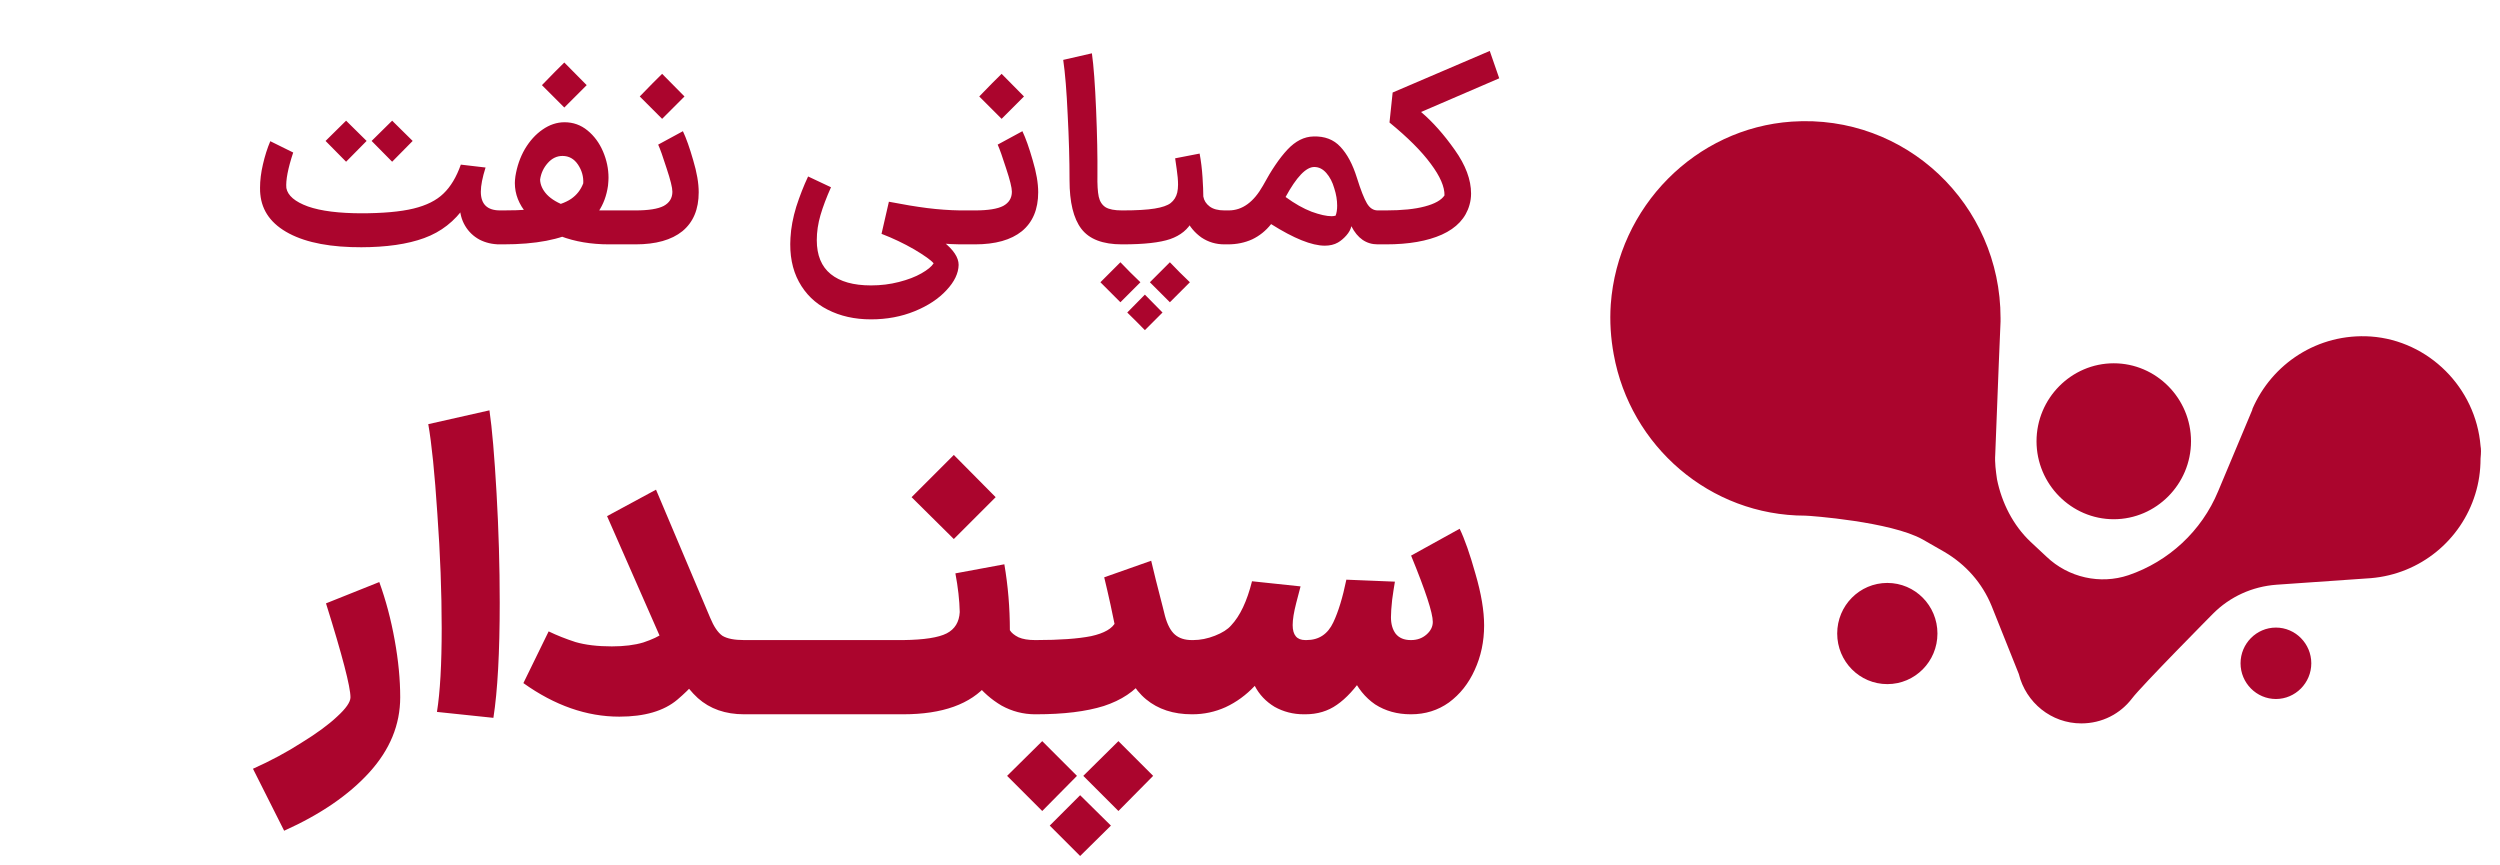
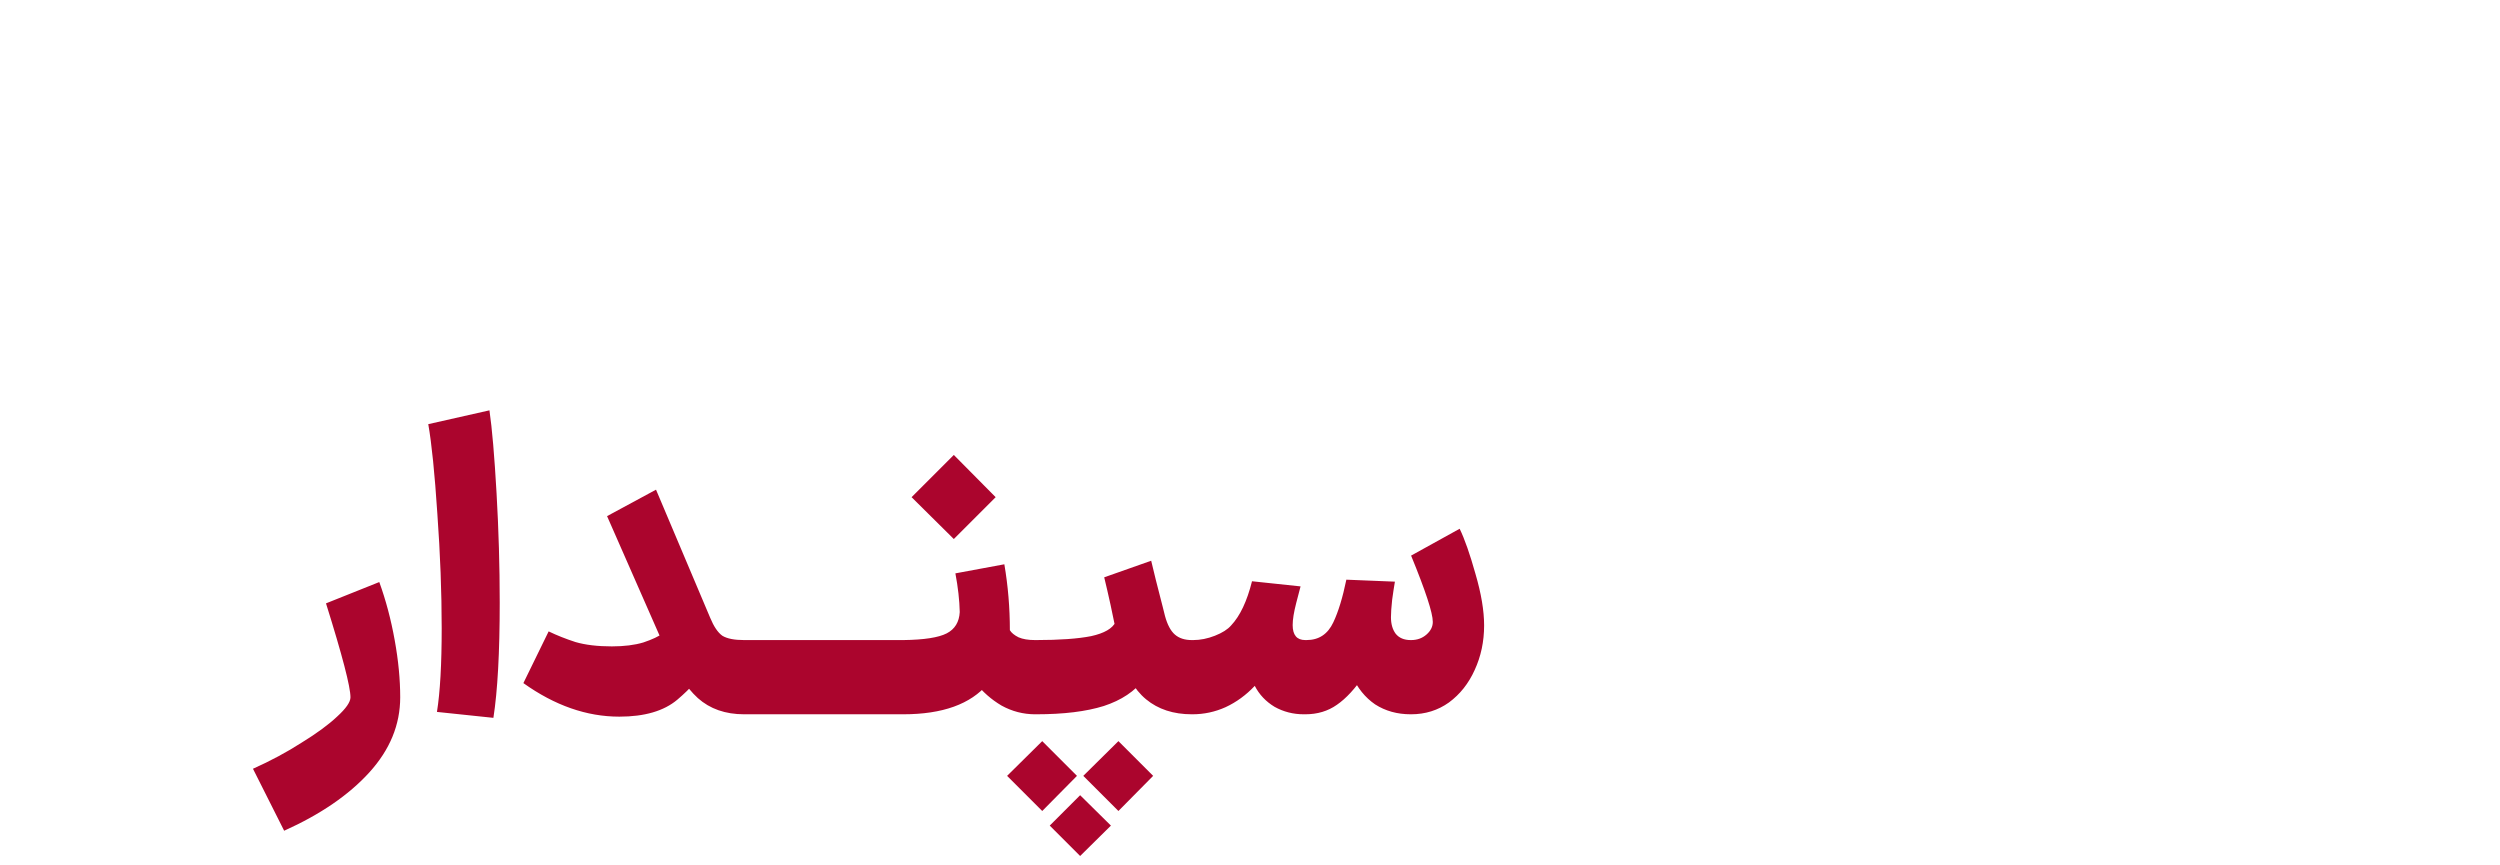
<svg xmlns="http://www.w3.org/2000/svg" width="133" height="46" viewBox="0 0 133 46" fill="none">
-   <path d="M112.452 27.623C114.711 27.623 116.562 25.755 116.562 23.475C116.562 21.195 114.711 19.327 112.452 19.327C110.193 19.327 108.343 21.195 108.343 23.475C108.343 25.755 110.193 27.623 112.452 27.623ZM100.406 31.012C98.931 31.012 97.739 32.215 97.739 33.703C97.739 35.192 98.931 36.395 100.406 36.395C101.88 36.395 103.072 35.192 103.072 33.703C103.072 32.215 101.88 31.012 100.406 31.012ZM121.079 33.387C120.044 33.387 119.197 34.242 119.197 35.287C119.197 36.332 120.044 37.187 121.079 37.187C122.114 37.187 122.961 36.332 122.961 35.287C122.961 34.242 122.114 33.387 121.079 33.387ZM131.965 23.728C131.714 20.625 129.204 18.123 126.13 17.902C123.306 17.712 120.859 19.358 119.824 21.765V21.797L118.005 26.135C117.126 28.257 115.37 29.872 113.236 30.6C111.731 31.107 110.037 30.727 108.876 29.618C108.405 29.175 108.029 28.827 108.029 28.827C107.088 27.94 106.492 26.737 106.241 25.502C106.178 25.058 106.115 24.615 106.147 24.172L106.335 19.358L106.429 17.11C106.429 17.047 106.429 16.983 106.429 16.92C106.429 10.872 101.378 6.058 95.324 6.47C90.21 6.818 86.069 10.998 85.693 16.192C85.63 17.11 85.693 17.997 85.85 18.852C86.728 23.728 90.963 27.433 96.045 27.433C96.265 27.433 100.594 27.75 102.288 28.7L103.449 29.365C104.578 30.03 105.456 31.012 105.958 32.247L107.401 35.857C107.778 37.377 109.127 38.485 110.727 38.485C111.825 38.485 112.797 37.978 113.425 37.155C113.927 36.49 117.722 32.658 117.722 32.658C118.632 31.74 119.824 31.202 121.11 31.107L126.13 30.758C128.765 30.537 130.929 28.732 131.682 26.293C131.871 25.692 131.965 25.058 131.965 24.393C131.996 24.077 131.996 23.887 131.965 23.728Z" fill="#AB052D" />
-   <path d="M19.168 13.154C19.159 12.949 19.154 12.645 19.154 12.244C19.154 11.843 19.159 11.544 19.168 11.348C20.363 11.348 21.305 11.264 21.996 11.096C22.686 10.928 23.218 10.662 23.592 10.298C23.974 9.934 24.282 9.421 24.516 8.758L25.832 8.912C25.664 9.444 25.58 9.873 25.58 10.2C25.58 10.863 25.921 11.194 26.602 11.194L26.7 12.09L26.588 13C26.196 13 25.837 12.916 25.51 12.748C25.183 12.571 24.927 12.323 24.74 12.006C24.553 11.689 24.46 11.329 24.46 10.928L24.74 10.97C24.189 11.773 23.466 12.337 22.57 12.664C21.683 12.991 20.549 13.154 19.168 13.154ZM15.598 8.114C15.318 8.963 15.197 9.593 15.234 10.004C15.309 10.405 15.691 10.732 16.382 10.984C17.073 11.227 18.038 11.348 19.28 11.348C19.299 11.544 19.308 11.843 19.308 12.244C19.308 12.645 19.299 12.949 19.28 13.154C17.628 13.163 16.331 12.921 15.388 12.426C14.445 11.931 13.932 11.231 13.848 10.326C13.838 10.251 13.834 10.139 13.834 9.99C13.834 9.598 13.885 9.183 13.988 8.744C14.091 8.296 14.221 7.885 14.38 7.512L15.598 8.114ZM18.412 6.42L19.504 7.498L18.412 8.604L17.32 7.498L18.412 6.42ZM20.862 6.42L21.954 7.498L20.862 8.604L19.77 7.498L20.862 6.42ZM26.438 11.194H26.773C27.735 11.194 28.5 11.143 29.07 11.04C29.648 10.937 30.087 10.783 30.386 10.578C30.684 10.373 30.899 10.097 31.029 9.752C31.048 9.397 30.955 9.066 30.75 8.758C30.544 8.45 30.269 8.296 29.924 8.296C29.625 8.296 29.363 8.422 29.14 8.674C28.916 8.926 28.78 9.22 28.733 9.556C28.743 9.836 28.864 10.102 29.098 10.354C29.34 10.606 29.69 10.811 30.148 10.97C30.605 11.119 31.142 11.194 31.758 11.194H33.242L33.34 12.09L33.242 13H32.401C31.45 13 30.591 12.855 29.826 12.566C29.06 12.267 28.463 11.871 28.034 11.376C27.604 10.872 27.39 10.326 27.39 9.738C27.39 9.654 27.399 9.537 27.418 9.388C27.502 8.856 27.669 8.371 27.922 7.932C28.183 7.493 28.495 7.148 28.86 6.896C29.233 6.635 29.625 6.504 30.035 6.504C30.493 6.504 30.899 6.649 31.253 6.938C31.608 7.227 31.884 7.601 32.08 8.058C32.276 8.515 32.373 8.982 32.373 9.458C32.373 9.551 32.364 9.691 32.346 9.878C32.196 10.942 31.66 11.731 30.735 12.244C29.821 12.748 28.5 13 26.773 13H26.438V11.194ZM28.831 4.53C29.354 3.989 29.751 3.587 30.021 3.326L31.212 4.53L30.82 4.922L30.021 5.72L28.831 4.53ZM33.069 11.194H33.811C34.502 11.194 35.001 11.115 35.309 10.956C35.617 10.788 35.771 10.536 35.771 10.2C35.771 9.985 35.668 9.57 35.463 8.954C35.267 8.338 35.118 7.918 35.015 7.694L36.331 6.98C36.508 7.353 36.69 7.867 36.877 8.52C37.073 9.173 37.171 9.743 37.171 10.228C37.171 11.133 36.882 11.824 36.303 12.3C35.724 12.767 34.894 13 33.811 13H33.069V11.194ZM34.035 5.132C34.558 4.591 34.954 4.189 35.225 3.928L36.415 5.132L36.023 5.524L35.225 6.322L34.035 5.132ZM46.337 16.99C45.469 16.99 44.699 16.817 44.027 16.472C43.364 16.136 42.856 15.641 42.501 14.988C42.147 14.335 41.997 13.555 42.053 12.65C42.081 12.127 42.184 11.577 42.361 10.998C42.548 10.419 42.758 9.883 42.991 9.388L44.209 9.962C43.967 10.503 43.78 10.998 43.649 11.446C43.519 11.894 43.453 12.337 43.453 12.776C43.453 13.579 43.7 14.181 44.195 14.582C44.69 14.983 45.404 15.184 46.337 15.184C46.86 15.184 47.355 15.123 47.821 15.002C48.297 14.881 48.699 14.727 49.025 14.54C49.352 14.353 49.566 14.176 49.669 14.008C49.529 13.84 49.184 13.593 48.633 13.266C48.083 12.949 47.504 12.673 46.897 12.44L47.289 10.732C48.054 10.881 48.731 10.993 49.319 11.068C49.916 11.143 50.5 11.185 51.069 11.194H51.321L51.419 12.09L51.321 13H51.069C50.434 12.991 49.781 12.939 49.109 12.846C48.447 12.743 47.714 12.608 46.911 12.44L47.303 11.334C47.378 11.362 47.742 11.516 48.395 11.796C49.048 12.076 49.646 12.431 50.187 12.86C50.728 13.289 50.999 13.7 50.999 14.092C50.99 14.54 50.775 14.988 50.355 15.436C49.935 15.893 49.37 16.267 48.661 16.556C47.952 16.845 47.177 16.99 46.337 16.99ZM51.13 11.194H51.872C52.562 11.194 53.062 11.115 53.37 10.956C53.678 10.788 53.832 10.536 53.832 10.2C53.832 9.985 53.729 9.57 53.524 8.954C53.328 8.338 53.178 7.918 53.076 7.694L54.392 6.98C54.569 7.353 54.751 7.867 54.938 8.52C55.134 9.173 55.232 9.743 55.232 10.228C55.232 11.133 54.942 11.824 54.364 12.3C53.785 12.767 52.954 13 51.872 13H51.13V11.194ZM52.096 5.132C52.618 4.591 53.015 4.189 53.286 3.928L54.476 5.132L54.084 5.524L53.286 6.322L52.096 5.132ZM58.089 2.836C58.182 3.499 58.257 4.502 58.313 5.846C58.369 7.181 58.392 8.333 58.383 9.304C58.374 9.817 58.397 10.205 58.453 10.466C58.509 10.718 58.63 10.905 58.817 11.026C59.004 11.138 59.293 11.194 59.685 11.194H59.755L59.839 12.09L59.755 13H59.685C58.668 13 57.949 12.725 57.529 12.174C57.109 11.623 56.899 10.76 56.899 9.584C56.899 8.511 56.866 7.353 56.801 6.112C56.745 4.861 56.666 3.886 56.563 3.186L58.089 2.836ZM59.62 11.194H59.732C60.46 11.194 61.025 11.161 61.426 11.096C61.827 11.031 62.112 10.933 62.28 10.802C62.457 10.662 62.574 10.475 62.63 10.242C62.658 10.111 62.672 9.971 62.672 9.822C62.672 9.589 62.648 9.318 62.602 9.01C62.555 8.693 62.527 8.497 62.518 8.422L63.82 8.17C63.895 8.571 63.946 8.991 63.974 9.43C64.002 9.859 64.016 10.2 64.016 10.452C64.053 10.667 64.165 10.844 64.352 10.984C64.538 11.124 64.8 11.194 65.136 11.194H65.22L65.318 12.09L65.22 13H65.136C64.688 13 64.282 12.879 63.918 12.636C63.563 12.384 63.292 12.062 63.106 11.67L63.442 11.74C63.209 12.197 62.812 12.524 62.252 12.72C61.701 12.907 60.861 13 59.732 13H59.62V11.194ZM61.174 15.016C61.641 14.549 61.874 14.316 61.874 14.316L62.238 13.952C62.583 14.316 62.938 14.671 63.302 15.016L62.938 15.38C62.938 15.38 62.705 15.613 62.238 16.08L61.174 15.016ZM58.542 15.016C59.008 14.549 59.242 14.316 59.242 14.316L59.606 13.952C59.951 14.316 60.306 14.671 60.67 15.016L60.306 15.38C60.306 15.38 60.072 15.613 59.606 16.08L58.542 15.016ZM60.908 15.674L61.846 16.626L61.538 16.934L60.908 17.564C60.6 17.247 60.287 16.934 59.97 16.626L60.908 15.674ZM65.075 11.194H65.369C66.088 11.194 66.694 10.755 67.189 9.878C67.637 9.047 68.071 8.408 68.491 7.96C68.92 7.503 69.382 7.269 69.877 7.26C70.474 7.241 70.95 7.423 71.305 7.806C71.669 8.189 71.963 8.739 72.187 9.458C72.392 10.111 72.57 10.564 72.719 10.816C72.868 11.068 73.06 11.194 73.293 11.194H73.447L73.545 12.09L73.447 13H73.293C72.686 13 72.22 12.678 71.893 12.034C71.856 12.202 71.767 12.365 71.627 12.524C71.487 12.683 71.338 12.809 71.179 12.902C70.983 13.014 70.75 13.07 70.479 13.07C69.788 13.07 68.836 12.687 67.623 11.922C67.343 12.277 67.007 12.547 66.615 12.734C66.223 12.911 65.794 13 65.327 13H65.075V11.194ZM68.393 10.48C68.878 10.835 69.34 11.096 69.779 11.264C70.218 11.423 70.572 11.502 70.843 11.502C70.908 11.502 70.978 11.493 71.053 11.474C71.109 11.334 71.137 11.157 71.137 10.942C71.137 10.643 71.086 10.335 70.983 10.018C70.89 9.691 70.75 9.421 70.563 9.206C70.376 8.991 70.162 8.884 69.919 8.884C69.48 8.884 68.972 9.416 68.393 10.48ZM79.759 4.166L75.601 5.958C76.217 6.481 76.815 7.153 77.393 7.974C77.972 8.786 78.261 9.561 78.261 10.298C78.261 10.503 78.233 10.704 78.177 10.9C77.981 11.6 77.491 12.127 76.707 12.482C75.933 12.827 74.943 13 73.739 13H73.305V11.194H73.739C74.589 11.194 75.275 11.124 75.797 10.984C76.329 10.844 76.679 10.648 76.847 10.396C76.857 9.939 76.614 9.379 76.119 8.716C75.625 8.044 74.892 7.311 73.921 6.518L74.089 4.922L79.255 2.71L79.759 4.166Z" fill="#AB052D" />
  <path d="M13.458 40.898C14.396 40.478 15.257 40.016 16.041 39.512C16.839 39.022 17.469 38.56 17.931 38.126C18.407 37.692 18.645 37.349 18.645 37.097C18.645 36.537 18.211 34.871 17.343 32.099L20.178 30.965C20.528 31.931 20.801 32.96 20.997 34.052C21.193 35.13 21.291 36.145 21.291 37.097C21.291 38.553 20.745 39.883 19.653 41.087C18.561 42.291 17.049 43.327 15.117 44.195L13.458 40.898ZM23.246 37.874C23.414 36.824 23.498 35.34 23.498 33.422C23.498 31.504 23.421 29.474 23.267 27.332C23.127 25.19 22.966 23.601 22.784 22.565L26.039 21.83C26.179 22.796 26.305 24.266 26.417 26.24C26.529 28.2 26.585 30.139 26.585 32.057C26.585 34.703 26.473 36.747 26.249 38.189L23.246 37.874ZM34.9 26.051L37.777 32.855C37.973 33.331 38.19 33.653 38.428 33.821C38.68 33.975 39.065 34.052 39.583 34.052H39.856L40.066 36.026L39.856 38H39.583C38.589 38 37.77 37.713 37.126 37.139C36.482 36.551 35.887 35.634 35.341 34.388L32.296 27.458L34.9 26.051ZM29.188 33.59C29.622 33.8 30.098 33.989 30.616 34.157C31.148 34.311 31.792 34.388 32.548 34.388C33.206 34.388 33.766 34.318 34.228 34.178C34.69 34.024 35.047 33.856 35.299 33.674C35.551 33.492 35.712 33.331 35.782 33.191L37.546 35.459C37.266 36.019 36.762 36.607 36.034 37.223C35.32 37.825 34.291 38.126 32.947 38.126C31.211 38.126 29.51 37.531 27.844 36.341L29.188 33.59ZM39.624 34.052H44.013L44.223 36.026L44.013 38H39.624V34.052ZM43.787 34.052H48.176L48.386 36.026L48.176 38H43.787V34.052ZM47.95 34.052H48.055C49.161 34.038 49.931 33.919 50.365 33.695C50.799 33.471 51.03 33.093 51.058 32.561C51.044 31.931 50.967 31.245 50.827 30.503L53.431 30.02C53.627 31.168 53.725 32.337 53.725 33.527C53.809 33.667 53.963 33.793 54.187 33.905C54.411 34.003 54.705 34.052 55.069 34.052H55.153L55.363 36.026L55.153 38H55.069C54.439 38 53.844 37.846 53.284 37.538C52.738 37.216 52.269 36.803 51.877 36.299L52.549 36.383C51.639 37.461 50.141 38 48.055 38H47.95V34.052ZM48.496 26.45L50.743 24.203L52.969 26.45L50.743 28.676L48.496 26.45ZM59.5 39.428L61.348 41.276L59.5 43.145L57.631 41.276L59.5 39.428ZM55.447 39.428L57.295 41.276L55.447 43.145L53.578 41.276L55.447 39.428ZM57.463 42.305L59.101 43.922L57.463 45.539L56.392 44.468L55.846 43.922L57.463 42.305ZM63.511 34.052L63.721 36.026L63.511 38H63.406C62.426 38 61.614 37.734 60.97 37.202C60.326 36.67 59.878 35.865 59.626 34.787L59.416 33.779C59.192 32.659 58.968 31.637 58.744 30.713L61.243 29.831C61.369 30.377 61.572 31.189 61.852 32.267L61.978 32.771C62.104 33.233 62.279 33.562 62.503 33.758C62.727 33.954 63.028 34.052 63.406 34.052H63.511ZM61.852 33.59C61.698 34.64 61.369 35.487 60.865 36.131C60.375 36.775 59.661 37.251 58.723 37.559C57.785 37.853 56.588 38 55.132 38H54.964V34.052H55.111C56.371 34.052 57.351 33.982 58.051 33.842C58.751 33.688 59.185 33.436 59.353 33.086L61.852 33.59ZM75.07 34.052C75.392 34.052 75.665 33.954 75.889 33.758C76.113 33.562 76.225 33.338 76.225 33.086C76.225 32.61 75.84 31.434 75.07 29.558L77.653 28.13C77.919 28.676 78.199 29.474 78.493 30.524C78.801 31.574 78.955 32.491 78.955 33.275C78.955 34.129 78.787 34.92 78.451 35.648C78.129 36.362 77.674 36.936 77.086 37.37C76.498 37.79 75.826 38 75.07 38H75.007V34.052H75.07ZM69.379 38V34.052H69.505C70.163 34.052 70.639 33.737 70.933 33.107C71.199 32.547 71.43 31.791 71.626 30.839L74.209 30.944C74.167 31.182 74.118 31.504 74.062 31.91C74.02 32.302 73.999 32.61 73.999 32.834C73.999 33.198 74.083 33.492 74.251 33.716C74.433 33.94 74.699 34.052 75.049 34.052H75.112L75.322 36.026L75.112 38H75.049C74.335 38 73.705 37.825 73.159 37.475C72.627 37.111 72.214 36.6 71.92 35.942L72.592 35.9C72.102 36.628 71.612 37.16 71.122 37.496C70.646 37.832 70.086 38 69.442 38H69.379ZM63.373 38L63.163 36.026L63.373 34.052H63.478C63.856 34.052 64.241 33.975 64.633 33.821C65.025 33.667 65.312 33.485 65.494 33.275C65.97 32.771 66.341 31.987 66.607 30.923L69.19 31.196C69.162 31.294 69.085 31.588 68.959 32.078C68.833 32.568 68.77 32.96 68.77 33.254C68.77 33.786 68.994 34.052 69.442 34.052H69.505L69.715 36.026L69.505 38H69.358C68.798 38 68.28 37.867 67.804 37.601C67.342 37.321 66.992 36.95 66.754 36.488C66.292 36.978 65.774 37.356 65.2 37.622C64.64 37.874 64.052 38 63.436 38H63.373Z" fill="#AB052D" />
</svg>